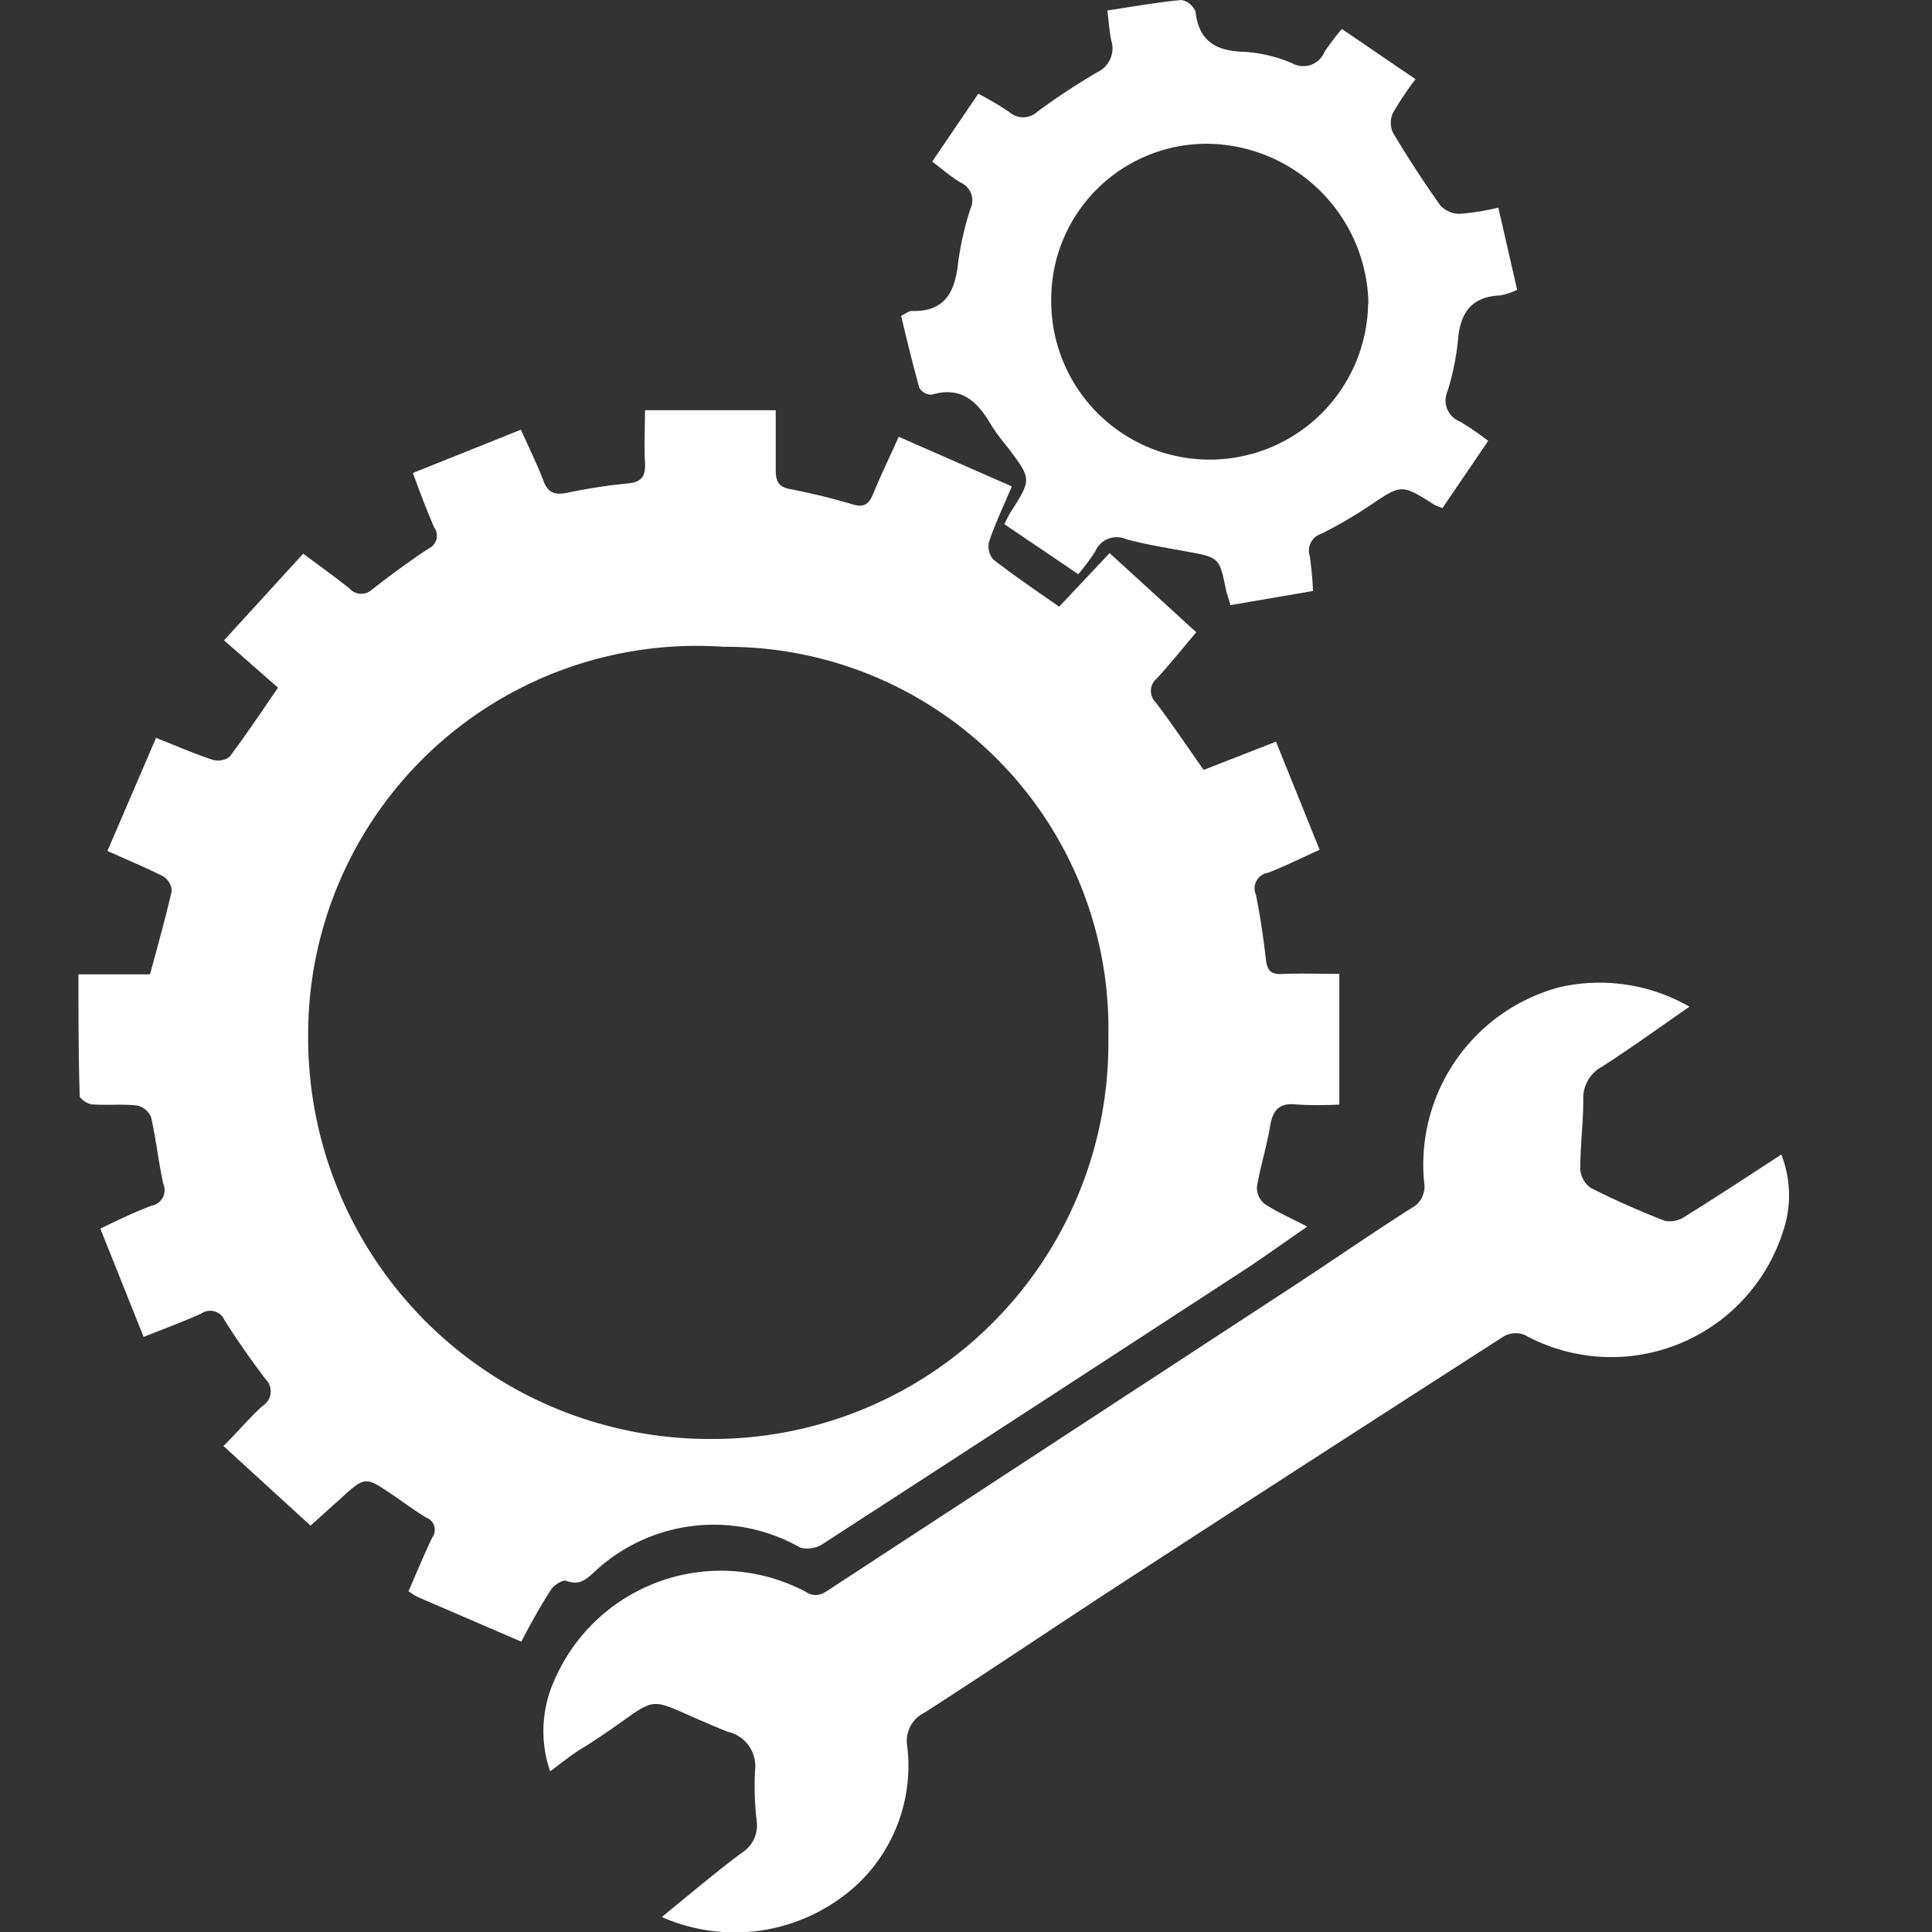
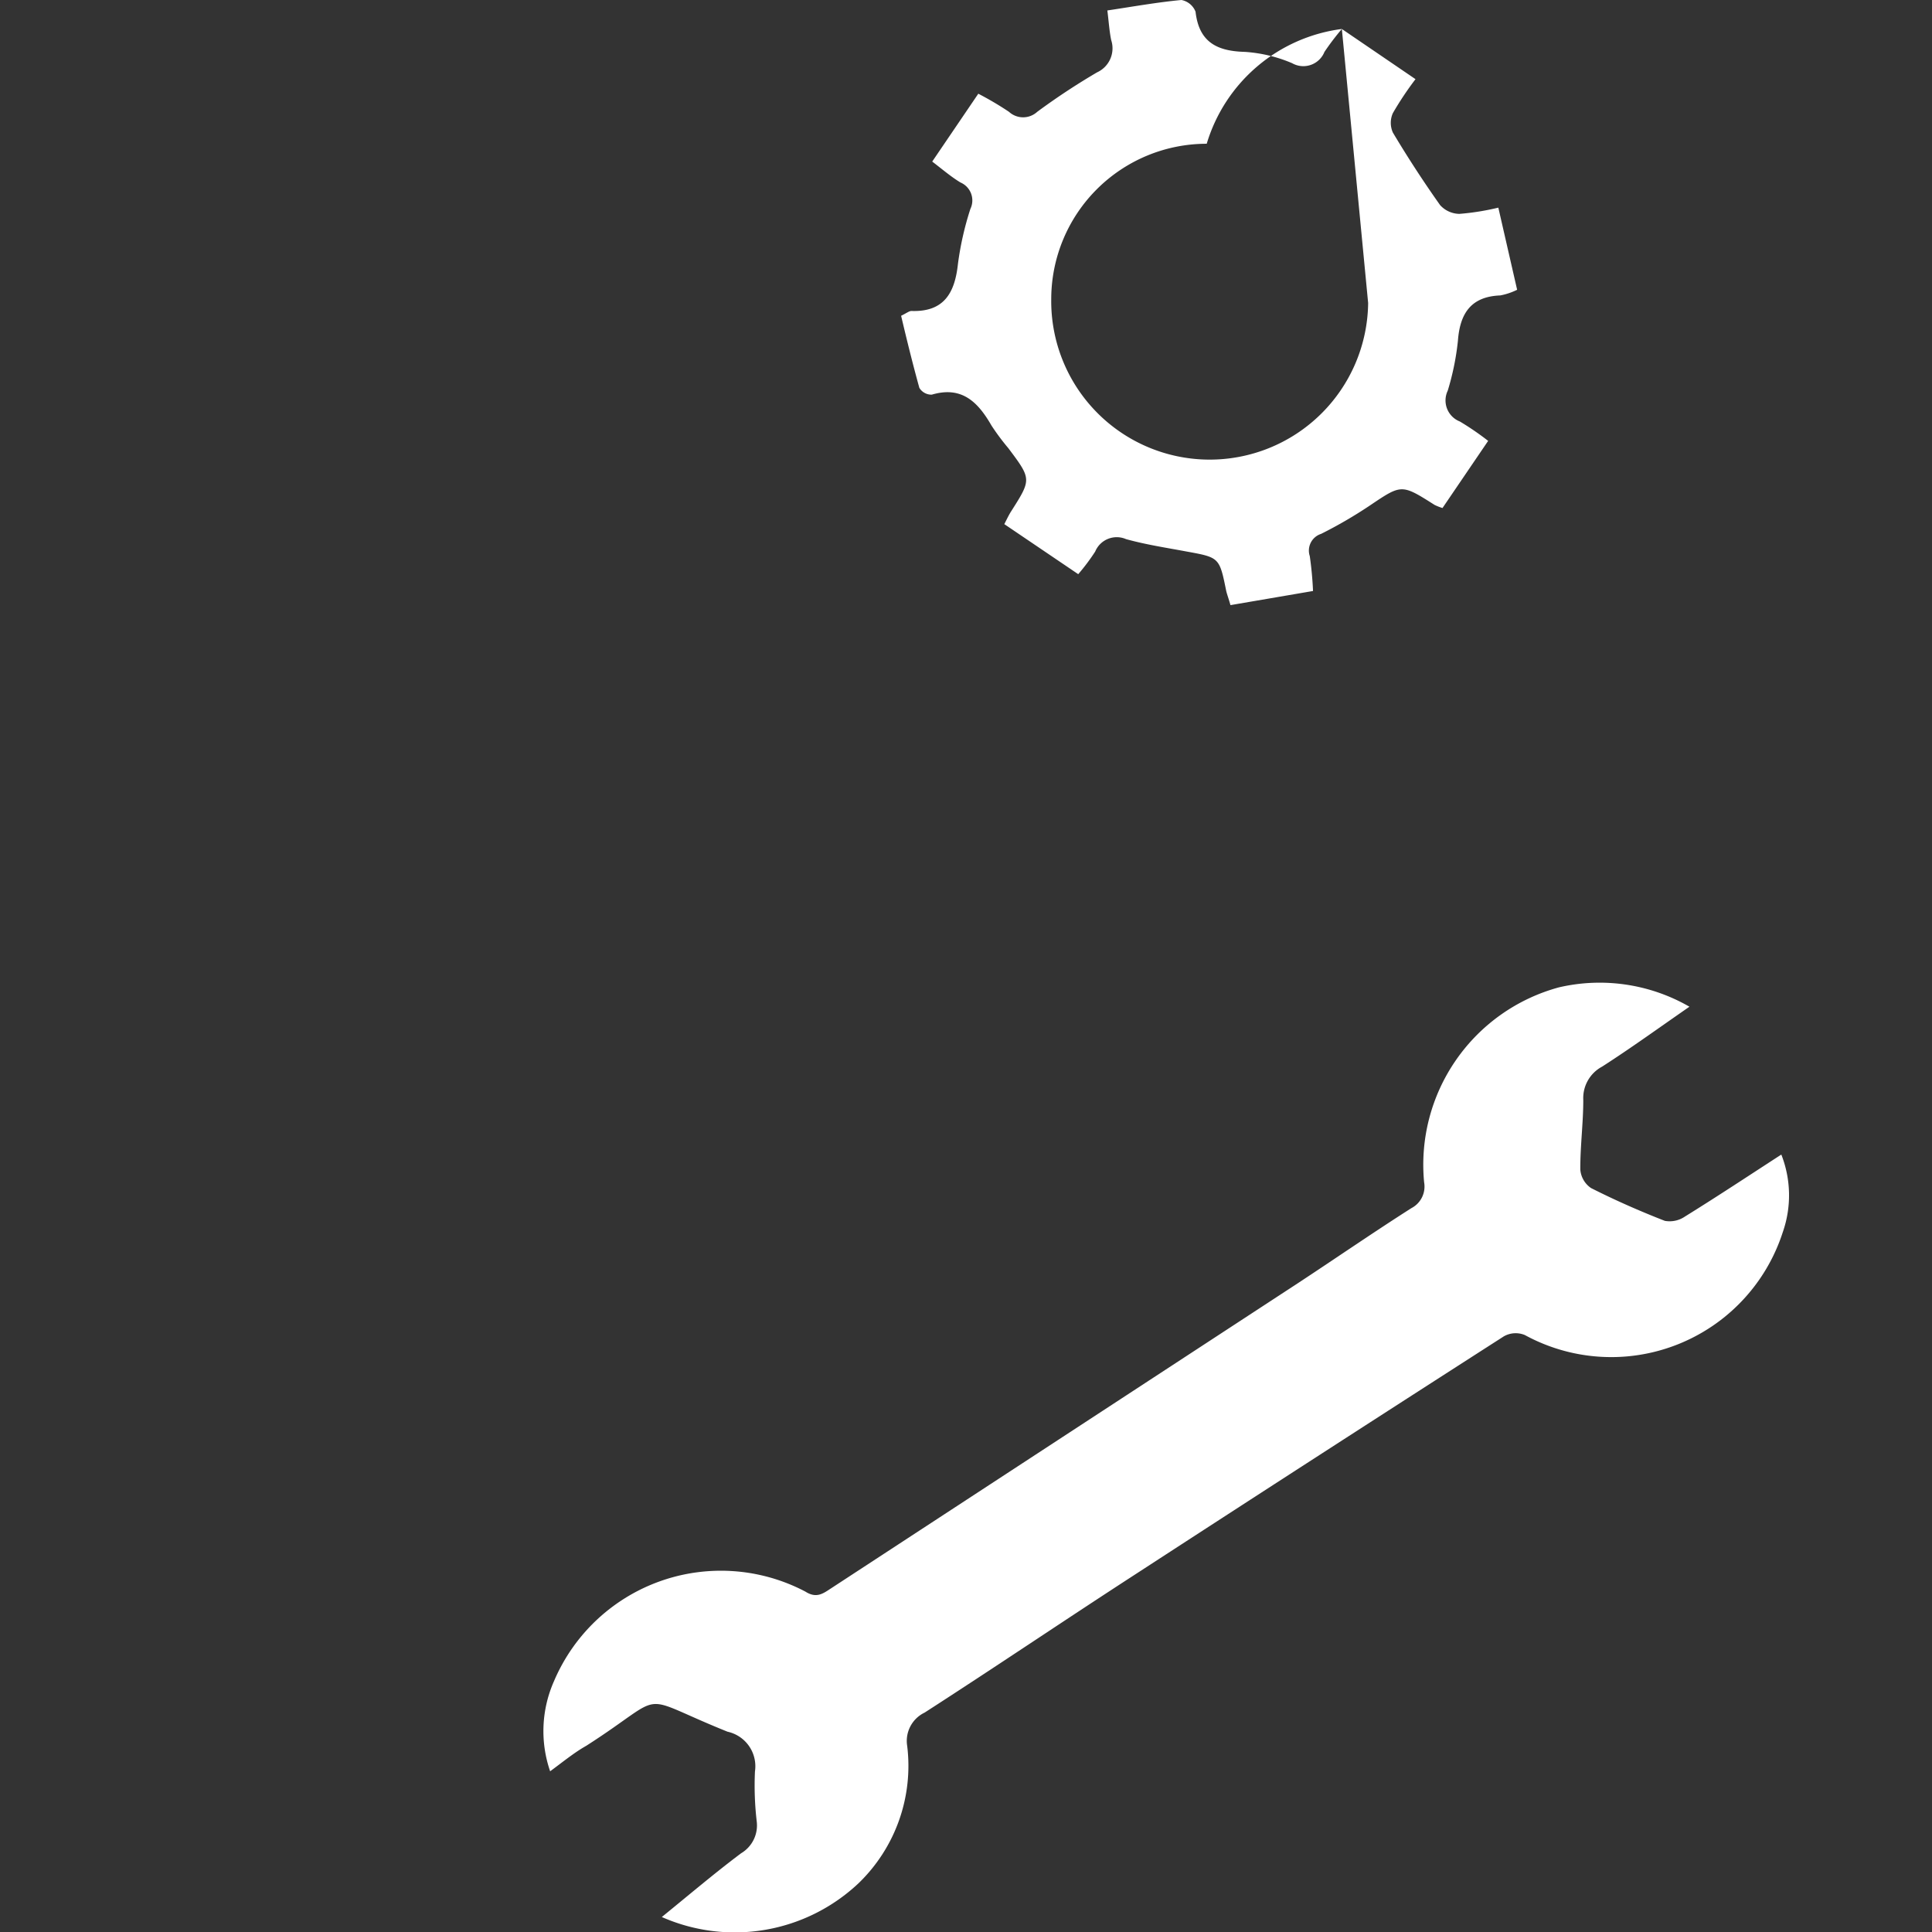
<svg xmlns="http://www.w3.org/2000/svg" width="13.668" height="13.668" viewBox="0 0 13.668 13.668">
  <rect x="0" y="0" width="13.668" height="13.668" fill="#333333" stroke="none" />
  <defs>
    <clipPath id="clip-path">
      <rect id="Rectangle_784" data-name="Rectangle 784" width="13.668" height="13.668" fill="#fff" />
    </clipPath>
  </defs>
  <g id="Mask_Group_4" data-name="Mask Group 4" clip-path="url(#clip-path)">
    <g id="Layer_2" data-name="Layer 2" transform="translate(0.555 0)">
      <g id="Layer_1" data-name="Layer 1">
        <g id="spare_parts" data-name="spare parts">
-           <path id="Path_171" data-name="Path 171" d="M3.133,11.684,2.4,11.368a.55.55,0,0,1-.065-.041c.056-.128.108-.255.167-.378a.092.092,0,0,0-.04-.142c-.084-.05-.162-.109-.243-.164-.191-.129-.191-.129-.367.031l-.21.189L1.026,10.3c.1-.1.184-.2.277-.284a.121.121,0,0,0,.019-.191c-.1-.133-.2-.274-.289-.416a.11.11,0,0,0-.164-.046c-.129.058-.262.107-.408.165L.155,8.762C.283,8.7.4,8.644.516,8.6A.112.112,0,0,0,.6,8.445C.566,8.288.549,8.129.514,7.974a.139.139,0,0,0-.1-.083C.31,7.879.2,7.891.1,7.883c-.032,0-.09-.038-.091-.059C0,7.542,0,7.259,0,6.963H.506c.055-.2.11-.4.154-.59A.13.13,0,0,0,.6,6.27C.476,6.207.349,6.155.205,6.09l.344-.8c.142.056.266.111.4.155a.137.137,0,0,0,.12-.021c.117-.155.225-.318.343-.489L1.03,4.6l.56-.613c.115.086.223.163.326.245a.112.112,0,0,0,.163.007c.129-.1.263-.2.4-.289A.1.1,0,0,0,2.516,3.8c-.052-.121-.1-.246-.15-.384l.764-.306c.058.129.115.244.16.363.032.083.077.1.163.084a3.977,3.977,0,0,1,.434-.067c.1-.01.126-.053.121-.147-.007-.119,0-.24,0-.371h.925c0,.141,0,.281,0,.422,0,.08.018.12.1.136a4.436,4.436,0,0,1,.44.107c.085.027.12,0,.151-.077.053-.13.115-.257.179-.4l.8.351c-.057.136-.116.26-.16.388a.141.141,0,0,0,.029.129c.146.114.3.218.466.334l.357-.379.613.56c-.095.112-.182.221-.277.325a.114.114,0,0,0-.009.172c.115.152.221.31.338.477l.512-.2.309.765c-.125.056-.243.115-.364.162A.112.112,0,0,0,8.33,6.4c.031.152.053.306.071.46.009.079.041.107.119.1.133-.005.264,0,.4,0v.924a2.571,2.571,0,0,1-.3,0c-.125-.015-.171.039-.19.155-.024.144-.069.285-.093.429a.148.148,0,0,0,.056.12c.088.058.187.1.3.16-.145.1-.273.191-.4.277q-1.512.986-3.026,1.967a.2.2,0,0,1-.16.027,1.235,1.235,0,0,0-1.468.182c-.058.051-.1.084-.187.053-.025-.01-.086.028-.107.059C3.27,11.43,3.2,11.554,3.133,11.684ZM7.286,7.407A2.7,2.7,0,0,0,4.568,4.646,2.749,2.749,0,0,0,1.625,7.4,2.839,2.839,0,0,0,4.469,10.25,2.8,2.8,0,0,0,7.286,7.407Z" transform="translate(0 -0.07)" fill="#fff" />
          <path id="Path_172" data-name="Path 172" d="M3.417,12.7a.872.872,0,0,1,.027-.637,1.283,1.283,0,0,1,1.779-.634c.077.049.123.015.178-.021L8.71,9.245c.266-.175.53-.357.8-.529A.172.172,0,0,0,9.6,8.533a1.3,1.3,0,0,1,.954-1.379,1.272,1.272,0,0,1,.923.137c-.218.151-.414.293-.618.424a.252.252,0,0,0-.133.236c0,.164-.022.328-.021.492a.174.174,0,0,0,.076.131c.17.086.345.163.522.232a.192.192,0,0,0,.143-.031c.226-.14.448-.287.681-.438a.789.789,0,0,1,.01.55,1.275,1.275,0,0,1-1.824.727.169.169,0,0,0-.149.009q-1.306.838-2.606,1.683c-.5.324-.992.657-1.492.979a.222.222,0,0,0-.123.236,1.154,1.154,0,0,1-.342.969,1.277,1.277,0,0,1-1.394.241c.192-.156.373-.31.561-.451a.229.229,0,0,0,.111-.221,2.183,2.183,0,0,1-.013-.358.25.25,0,0,0-.194-.281c-.669-.269-.4-.284-1,.1C3.587,12.568,3.512,12.63,3.417,12.7Z" transform="translate(-0.08 -0.169)" fill="#fff" />
-           <path id="Path_173" data-name="Path 173" d="M9.079.205,9.6.56A2.3,2.3,0,0,0,9.44.8a.168.168,0,0,0,0,.138q.157.263.334.513a.187.187,0,0,0,.137.062,1.774,1.774,0,0,0,.275-.044l.133.581a.467.467,0,0,1-.119.04c-.209.008-.286.129-.3.322a1.863,1.863,0,0,1-.072.352.16.16,0,0,0,.086.218,1.981,1.981,0,0,1,.2.137l-.323.475a.375.375,0,0,1-.056-.022c-.235-.149-.233-.147-.459.005a3.157,3.157,0,0,1-.344.2.124.124,0,0,0-.08.157,2.466,2.466,0,0,1,.023.247l-.584.1c-.013-.046-.024-.075-.03-.1-.048-.237-.048-.237-.279-.279-.144-.027-.29-.049-.43-.088a.165.165,0,0,0-.218.088,1.46,1.46,0,0,1-.12.16l-.523-.354c.019-.037.032-.065.048-.09.145-.228.145-.228-.02-.448a1.63,1.63,0,0,1-.119-.16c-.095-.165-.209-.281-.422-.218a.1.1,0,0,1-.088-.048C6.043,2.574,6,2.4,5.961,2.234,6,2.215,6.018,2.2,6.034,2.2c.231.008.307-.128.329-.333a2.18,2.18,0,0,1,.088-.389.138.138,0,0,0-.07-.187c-.068-.041-.129-.094-.2-.148l.326-.48a2.254,2.254,0,0,1,.217.128.148.148,0,0,0,.2,0A4.79,4.79,0,0,1,7.347.512a.187.187,0,0,0,.1-.229C7.434.219,7.43.153,7.42.074,7.6.047,7.773.016,7.944,0a.134.134,0,0,1,.1.083c.024.213.149.279.349.284a1.024,1.024,0,0,1,.334.08.161.161,0,0,0,.229-.08A1.815,1.815,0,0,1,9.079.205Zm.188,1.942A1.152,1.152,0,0,0,8.123,1.017a1.1,1.1,0,0,0-1.1,1.1,1.121,1.121,0,0,0,2.242.027Z" transform="translate(-0.141 0)" fill="#fff" />
+           <path id="Path_173" data-name="Path 173" d="M9.079.205,9.6.56A2.3,2.3,0,0,0,9.44.8a.168.168,0,0,0,0,.138q.157.263.334.513a.187.187,0,0,0,.137.062,1.774,1.774,0,0,0,.275-.044l.133.581a.467.467,0,0,1-.119.04c-.209.008-.286.129-.3.322a1.863,1.863,0,0,1-.072.352.16.16,0,0,0,.086.218,1.981,1.981,0,0,1,.2.137l-.323.475a.375.375,0,0,1-.056-.022c-.235-.149-.233-.147-.459.005a3.157,3.157,0,0,1-.344.2.124.124,0,0,0-.08.157,2.466,2.466,0,0,1,.023.247l-.584.1c-.013-.046-.024-.075-.03-.1-.048-.237-.048-.237-.279-.279-.144-.027-.29-.049-.43-.088a.165.165,0,0,0-.218.088,1.46,1.46,0,0,1-.12.16l-.523-.354c.019-.037.032-.065.048-.09.145-.228.145-.228-.02-.448a1.63,1.63,0,0,1-.119-.16c-.095-.165-.209-.281-.422-.218a.1.1,0,0,1-.088-.048C6.043,2.574,6,2.4,5.961,2.234,6,2.215,6.018,2.2,6.034,2.2c.231.008.307-.128.329-.333a2.18,2.18,0,0,1,.088-.389.138.138,0,0,0-.07-.187c-.068-.041-.129-.094-.2-.148l.326-.48a2.254,2.254,0,0,1,.217.128.148.148,0,0,0,.2,0A4.79,4.79,0,0,1,7.347.512a.187.187,0,0,0,.1-.229C7.434.219,7.43.153,7.42.074,7.6.047,7.773.016,7.944,0a.134.134,0,0,1,.1.083c.024.213.149.279.349.284a1.024,1.024,0,0,1,.334.08.161.161,0,0,0,.229-.08A1.815,1.815,0,0,1,9.079.205ZA1.152,1.152,0,0,0,8.123,1.017a1.1,1.1,0,0,0-1.1,1.1,1.121,1.121,0,0,0,2.242.027Z" transform="translate(-0.141 0)" fill="#fff" />
        </g>
      </g>
    </g>
  </g>
</svg>